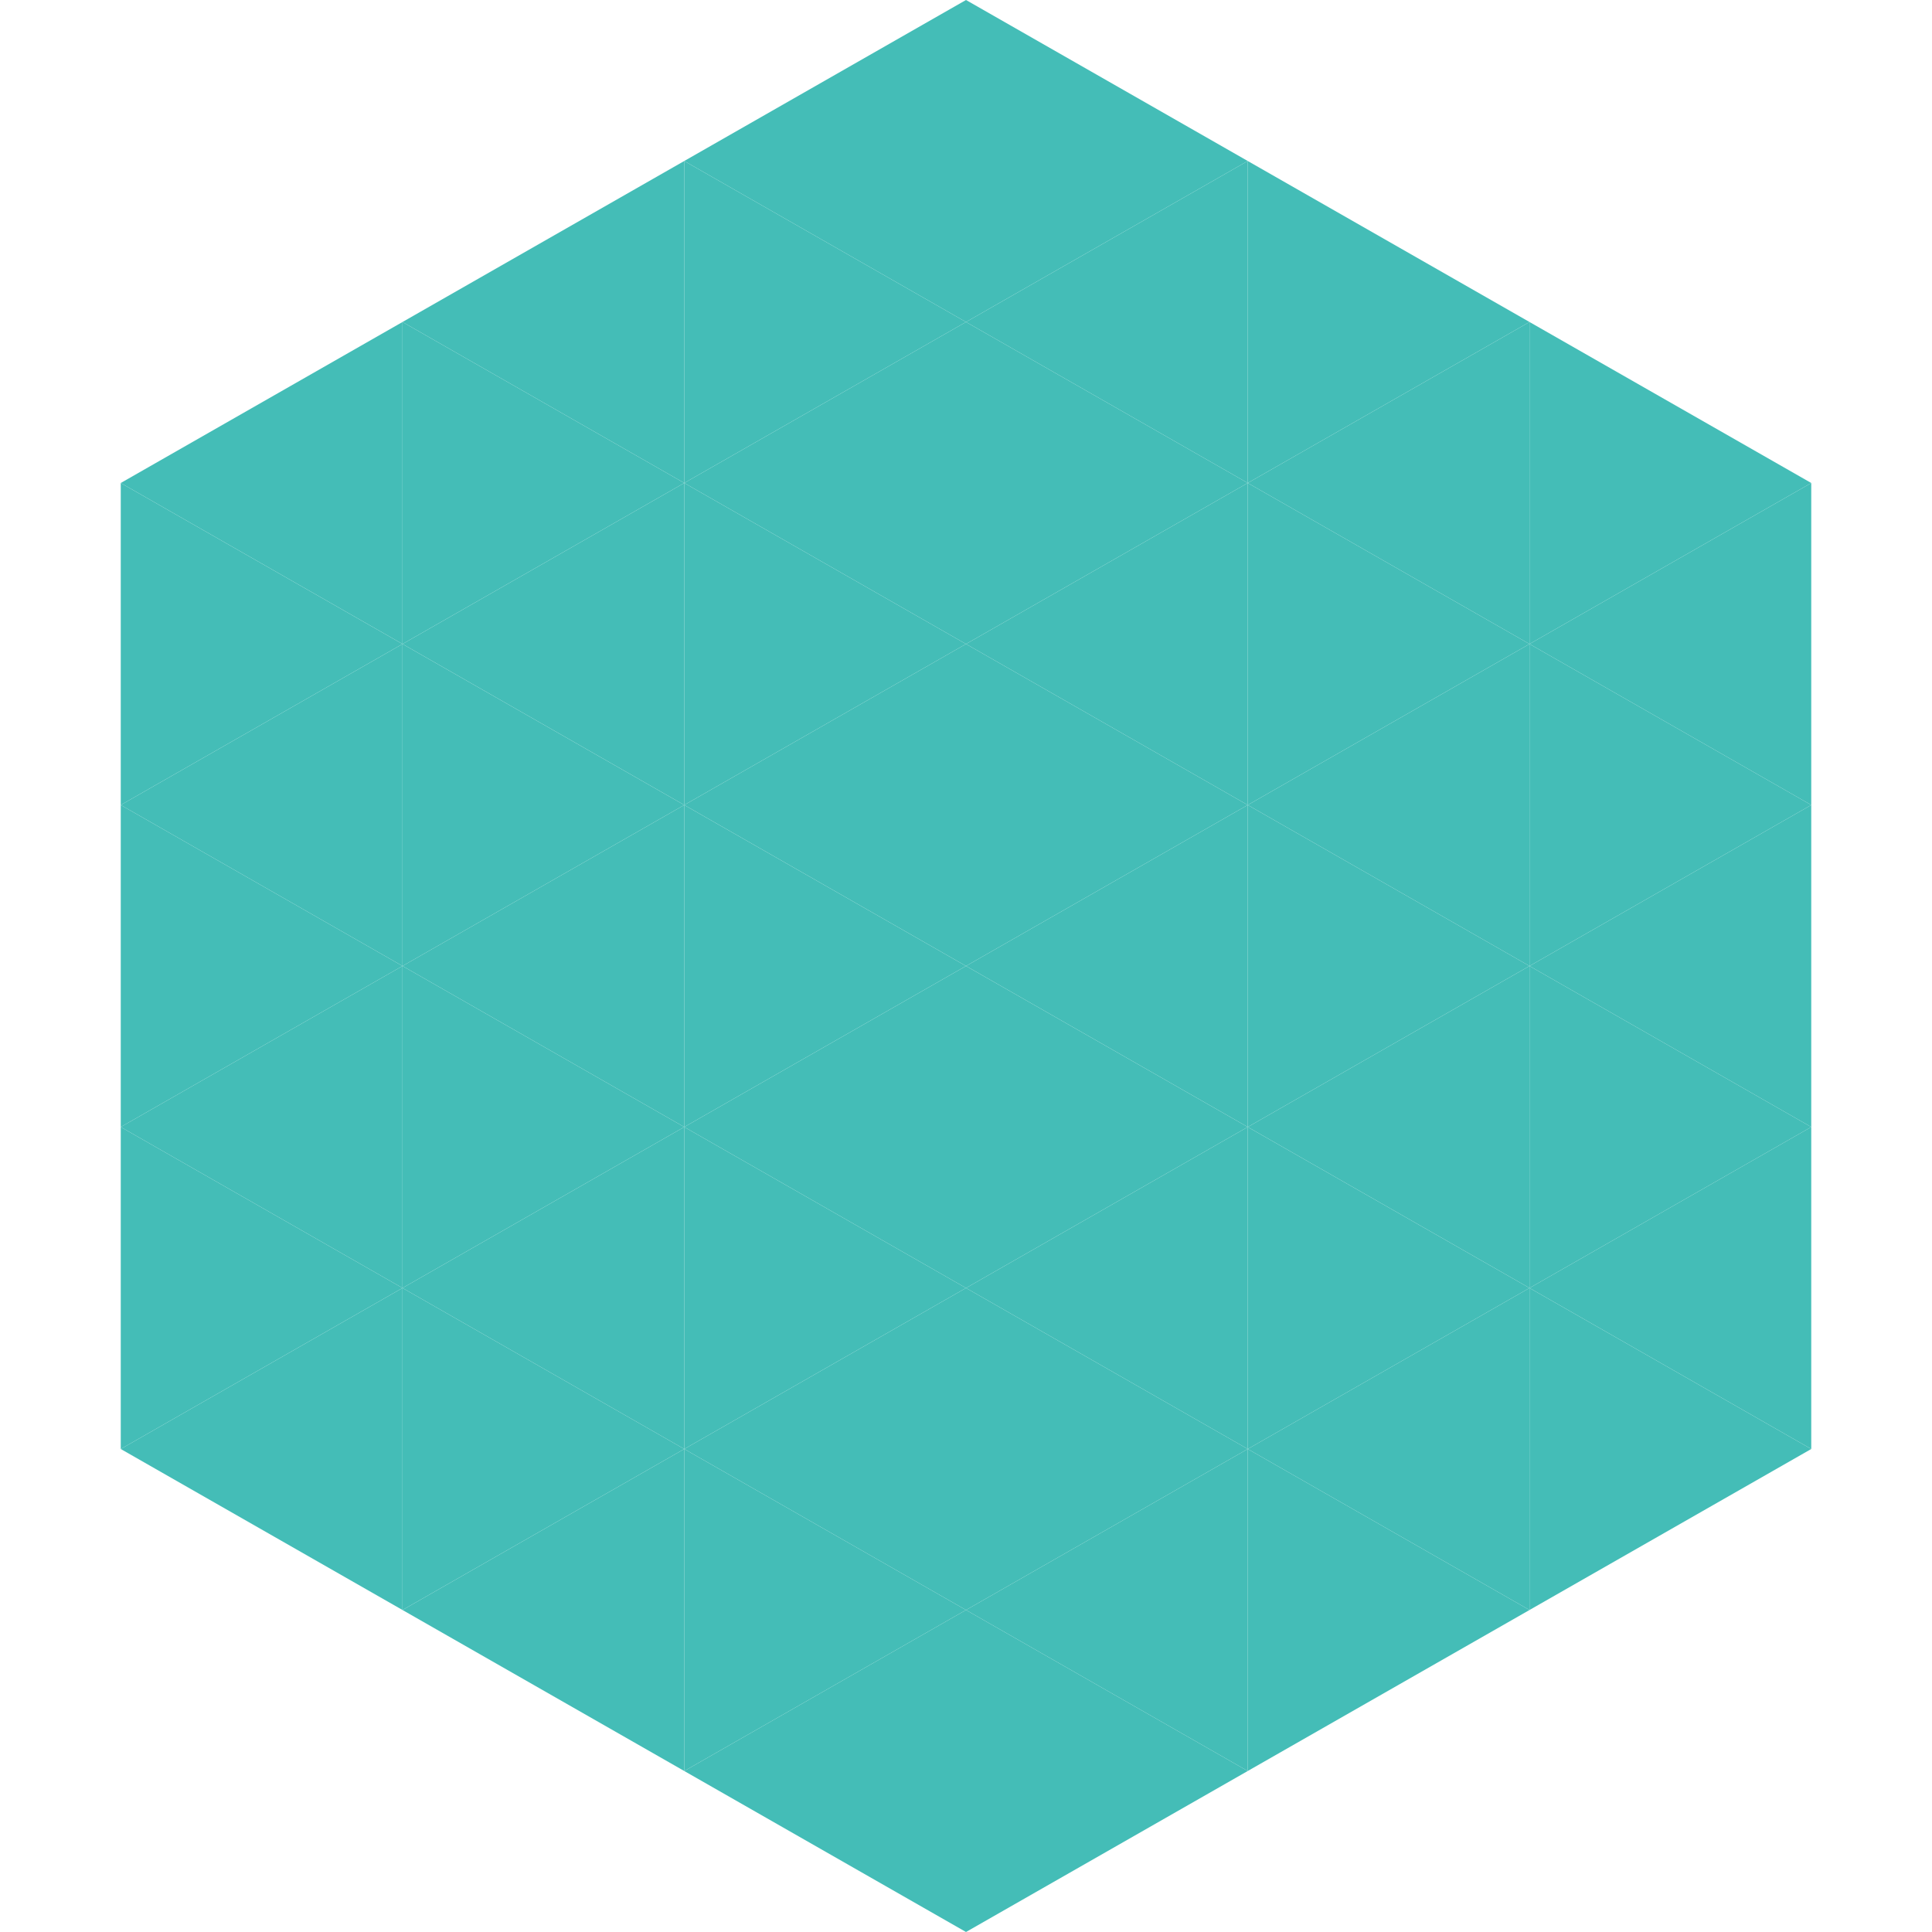
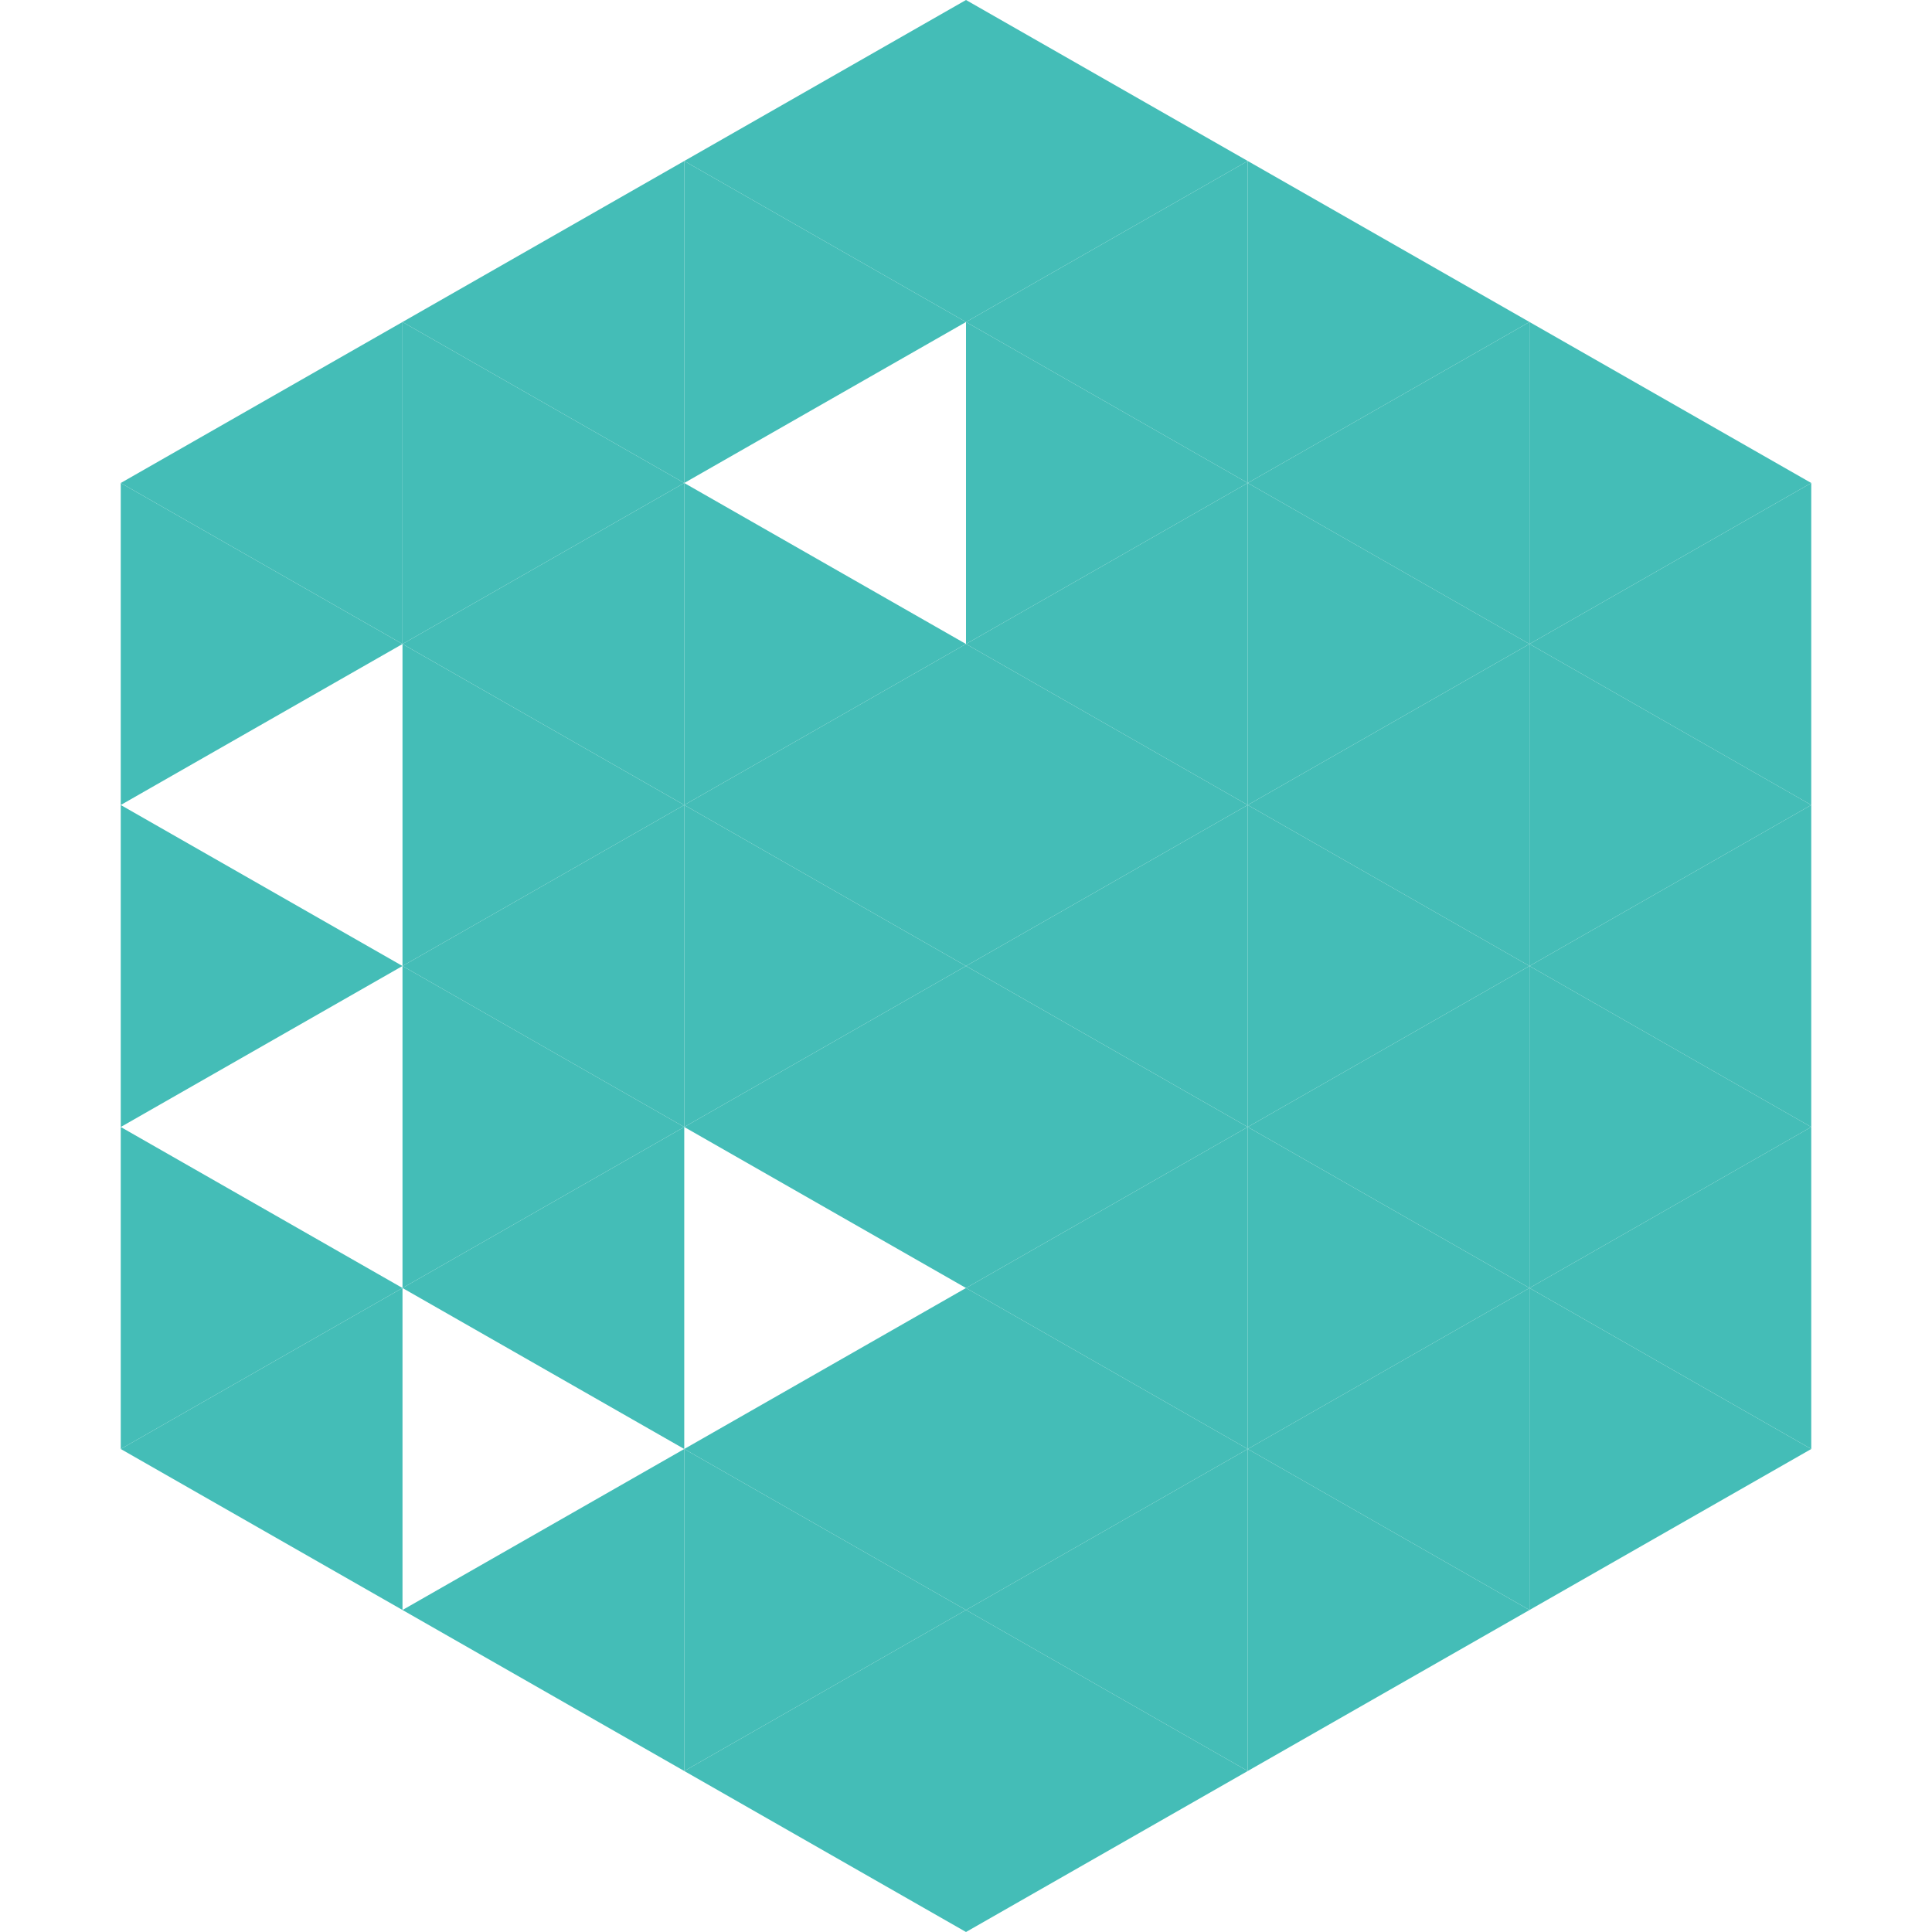
<svg xmlns="http://www.w3.org/2000/svg" width="240" height="240">
  <polygon points="50,40 15,60 50,80" style="fill:rgb(68,189,183)" />
  <polygon points="190,40 225,60 190,80" style="fill:rgb(68,189,183)" />
  <polygon points="15,60 50,80 15,100" style="fill:rgb(68,189,183)" />
  <polygon points="225,60 190,80 225,100" style="fill:rgb(68,189,183)" />
-   <polygon points="50,80 15,100 50,120" style="fill:rgb(68,189,183)" />
  <polygon points="190,80 225,100 190,120" style="fill:rgb(68,189,183)" />
  <polygon points="15,100 50,120 15,140" style="fill:rgb(68,189,183)" />
  <polygon points="225,100 190,120 225,140" style="fill:rgb(68,189,183)" />
-   <polygon points="50,120 15,140 50,160" style="fill:rgb(68,189,183)" />
  <polygon points="190,120 225,140 190,160" style="fill:rgb(68,189,183)" />
  <polygon points="15,140 50,160 15,180" style="fill:rgb(68,189,183)" />
  <polygon points="225,140 190,160 225,180" style="fill:rgb(68,189,183)" />
  <polygon points="50,160 15,180 50,200" style="fill:rgb(68,189,183)" />
  <polygon points="190,160 225,180 190,200" style="fill:rgb(68,189,183)" />
  <polygon points="15,180 50,200 15,220" style="fill:rgb(255,255,255); fill-opacity:0" />
  <polygon points="225,180 190,200 225,220" style="fill:rgb(255,255,255); fill-opacity:0" />
  <polygon points="50,0 85,20 50,40" style="fill:rgb(255,255,255); fill-opacity:0" />
  <polygon points="190,0 155,20 190,40" style="fill:rgb(255,255,255); fill-opacity:0" />
  <polygon points="85,20 50,40 85,60" style="fill:rgb(68,189,183)" />
  <polygon points="155,20 190,40 155,60" style="fill:rgb(68,189,183)" />
  <polygon points="50,40 85,60 50,80" style="fill:rgb(68,189,183)" />
  <polygon points="190,40 155,60 190,80" style="fill:rgb(68,189,183)" />
  <polygon points="85,60 50,80 85,100" style="fill:rgb(68,189,183)" />
  <polygon points="155,60 190,80 155,100" style="fill:rgb(68,189,183)" />
  <polygon points="50,80 85,100 50,120" style="fill:rgb(68,189,183)" />
  <polygon points="190,80 155,100 190,120" style="fill:rgb(68,189,183)" />
  <polygon points="85,100 50,120 85,140" style="fill:rgb(68,189,183)" />
  <polygon points="155,100 190,120 155,140" style="fill:rgb(68,189,183)" />
  <polygon points="50,120 85,140 50,160" style="fill:rgb(68,189,183)" />
  <polygon points="190,120 155,140 190,160" style="fill:rgb(68,189,183)" />
  <polygon points="85,140 50,160 85,180" style="fill:rgb(68,189,183)" />
  <polygon points="155,140 190,160 155,180" style="fill:rgb(68,189,183)" />
-   <polygon points="50,160 85,180 50,200" style="fill:rgb(68,189,183)" />
  <polygon points="190,160 155,180 190,200" style="fill:rgb(68,189,183)" />
  <polygon points="85,180 50,200 85,220" style="fill:rgb(68,189,183)" />
  <polygon points="155,180 190,200 155,220" style="fill:rgb(68,189,183)" />
  <polygon points="120,0 85,20 120,40" style="fill:rgb(68,189,183)" />
  <polygon points="120,0 155,20 120,40" style="fill:rgb(68,189,183)" />
  <polygon points="85,20 120,40 85,60" style="fill:rgb(68,189,183)" />
  <polygon points="155,20 120,40 155,60" style="fill:rgb(68,189,183)" />
-   <polygon points="120,40 85,60 120,80" style="fill:rgb(68,189,183)" />
  <polygon points="120,40 155,60 120,80" style="fill:rgb(68,189,183)" />
  <polygon points="85,60 120,80 85,100" style="fill:rgb(68,189,183)" />
  <polygon points="155,60 120,80 155,100" style="fill:rgb(68,189,183)" />
  <polygon points="120,80 85,100 120,120" style="fill:rgb(68,189,183)" />
  <polygon points="120,80 155,100 120,120" style="fill:rgb(68,189,183)" />
  <polygon points="85,100 120,120 85,140" style="fill:rgb(68,189,183)" />
  <polygon points="155,100 120,120 155,140" style="fill:rgb(68,189,183)" />
  <polygon points="120,120 85,140 120,160" style="fill:rgb(68,189,183)" />
  <polygon points="120,120 155,140 120,160" style="fill:rgb(68,189,183)" />
-   <polygon points="85,140 120,160 85,180" style="fill:rgb(68,189,183)" />
  <polygon points="155,140 120,160 155,180" style="fill:rgb(68,189,183)" />
  <polygon points="120,160 85,180 120,200" style="fill:rgb(68,189,183)" />
  <polygon points="120,160 155,180 120,200" style="fill:rgb(68,189,183)" />
  <polygon points="85,180 120,200 85,220" style="fill:rgb(68,189,183)" />
  <polygon points="155,180 120,200 155,220" style="fill:rgb(68,189,183)" />
  <polygon points="120,200 85,220 120,240" style="fill:rgb(68,189,183)" />
  <polygon points="120,200 155,220 120,240" style="fill:rgb(68,189,183)" />
  <polygon points="85,220 120,240 85,260" style="fill:rgb(255,255,255); fill-opacity:0" />
  <polygon points="155,220 120,240 155,260" style="fill:rgb(255,255,255); fill-opacity:0" />
</svg>